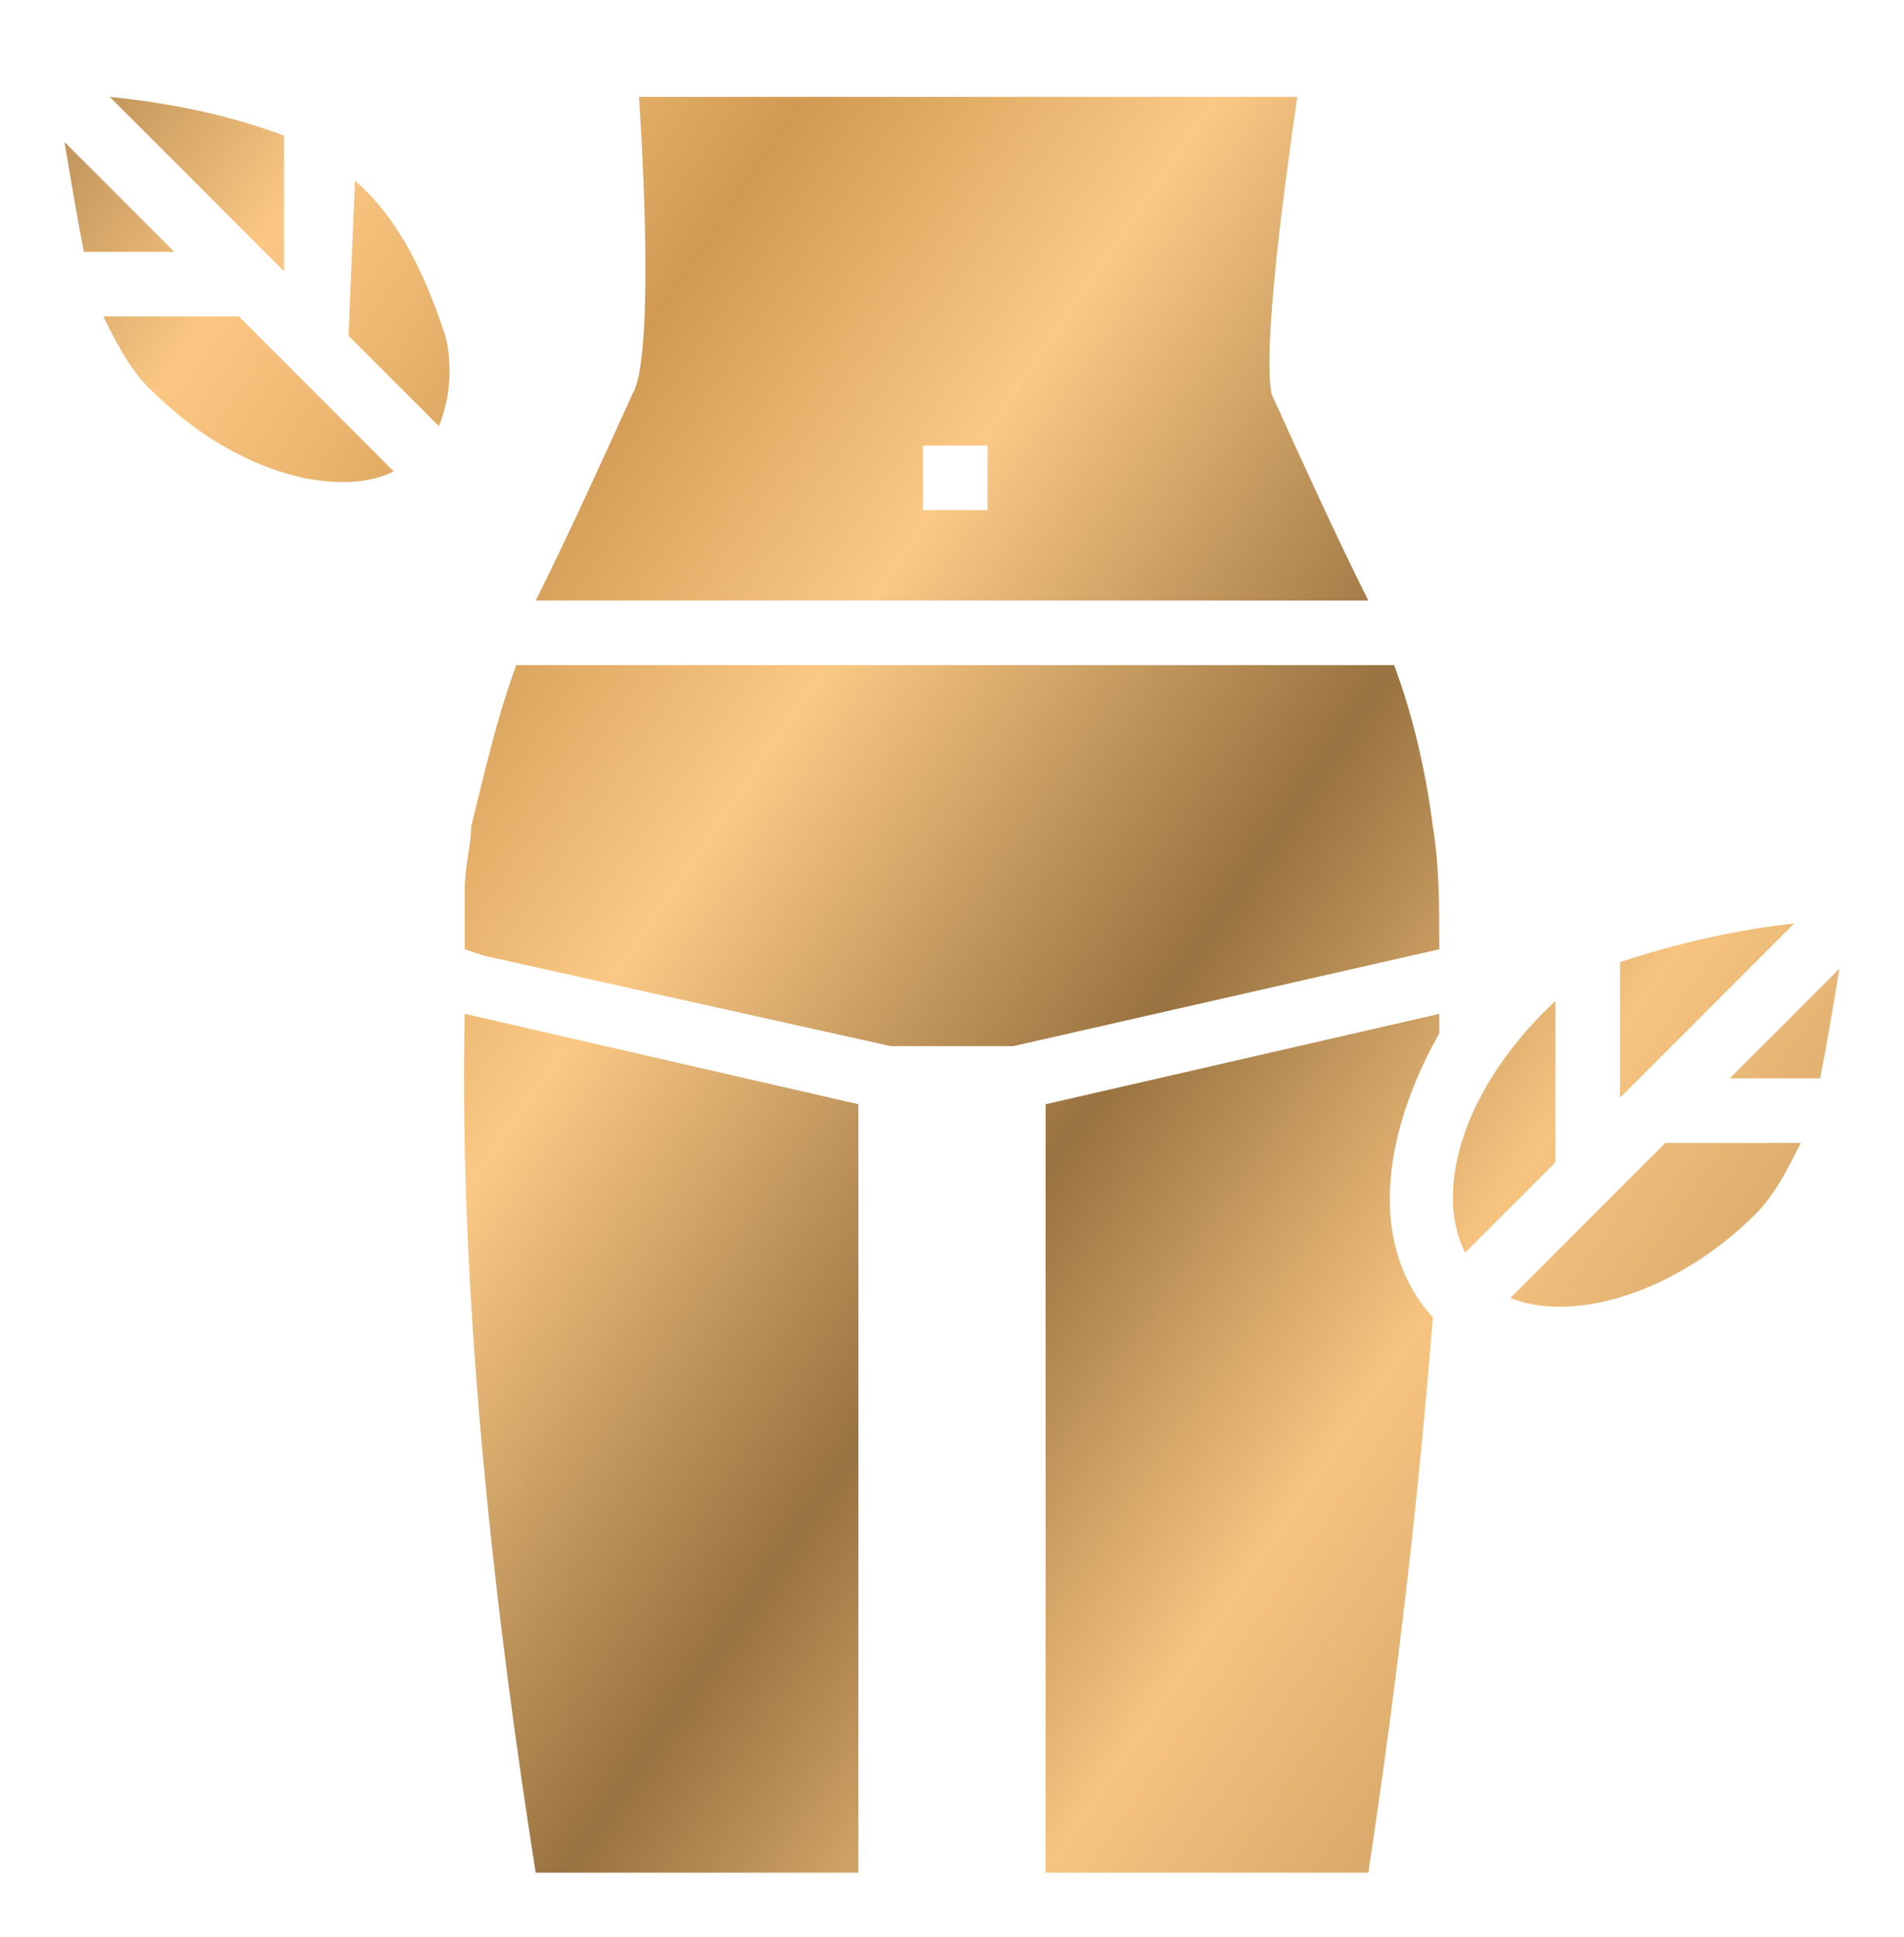
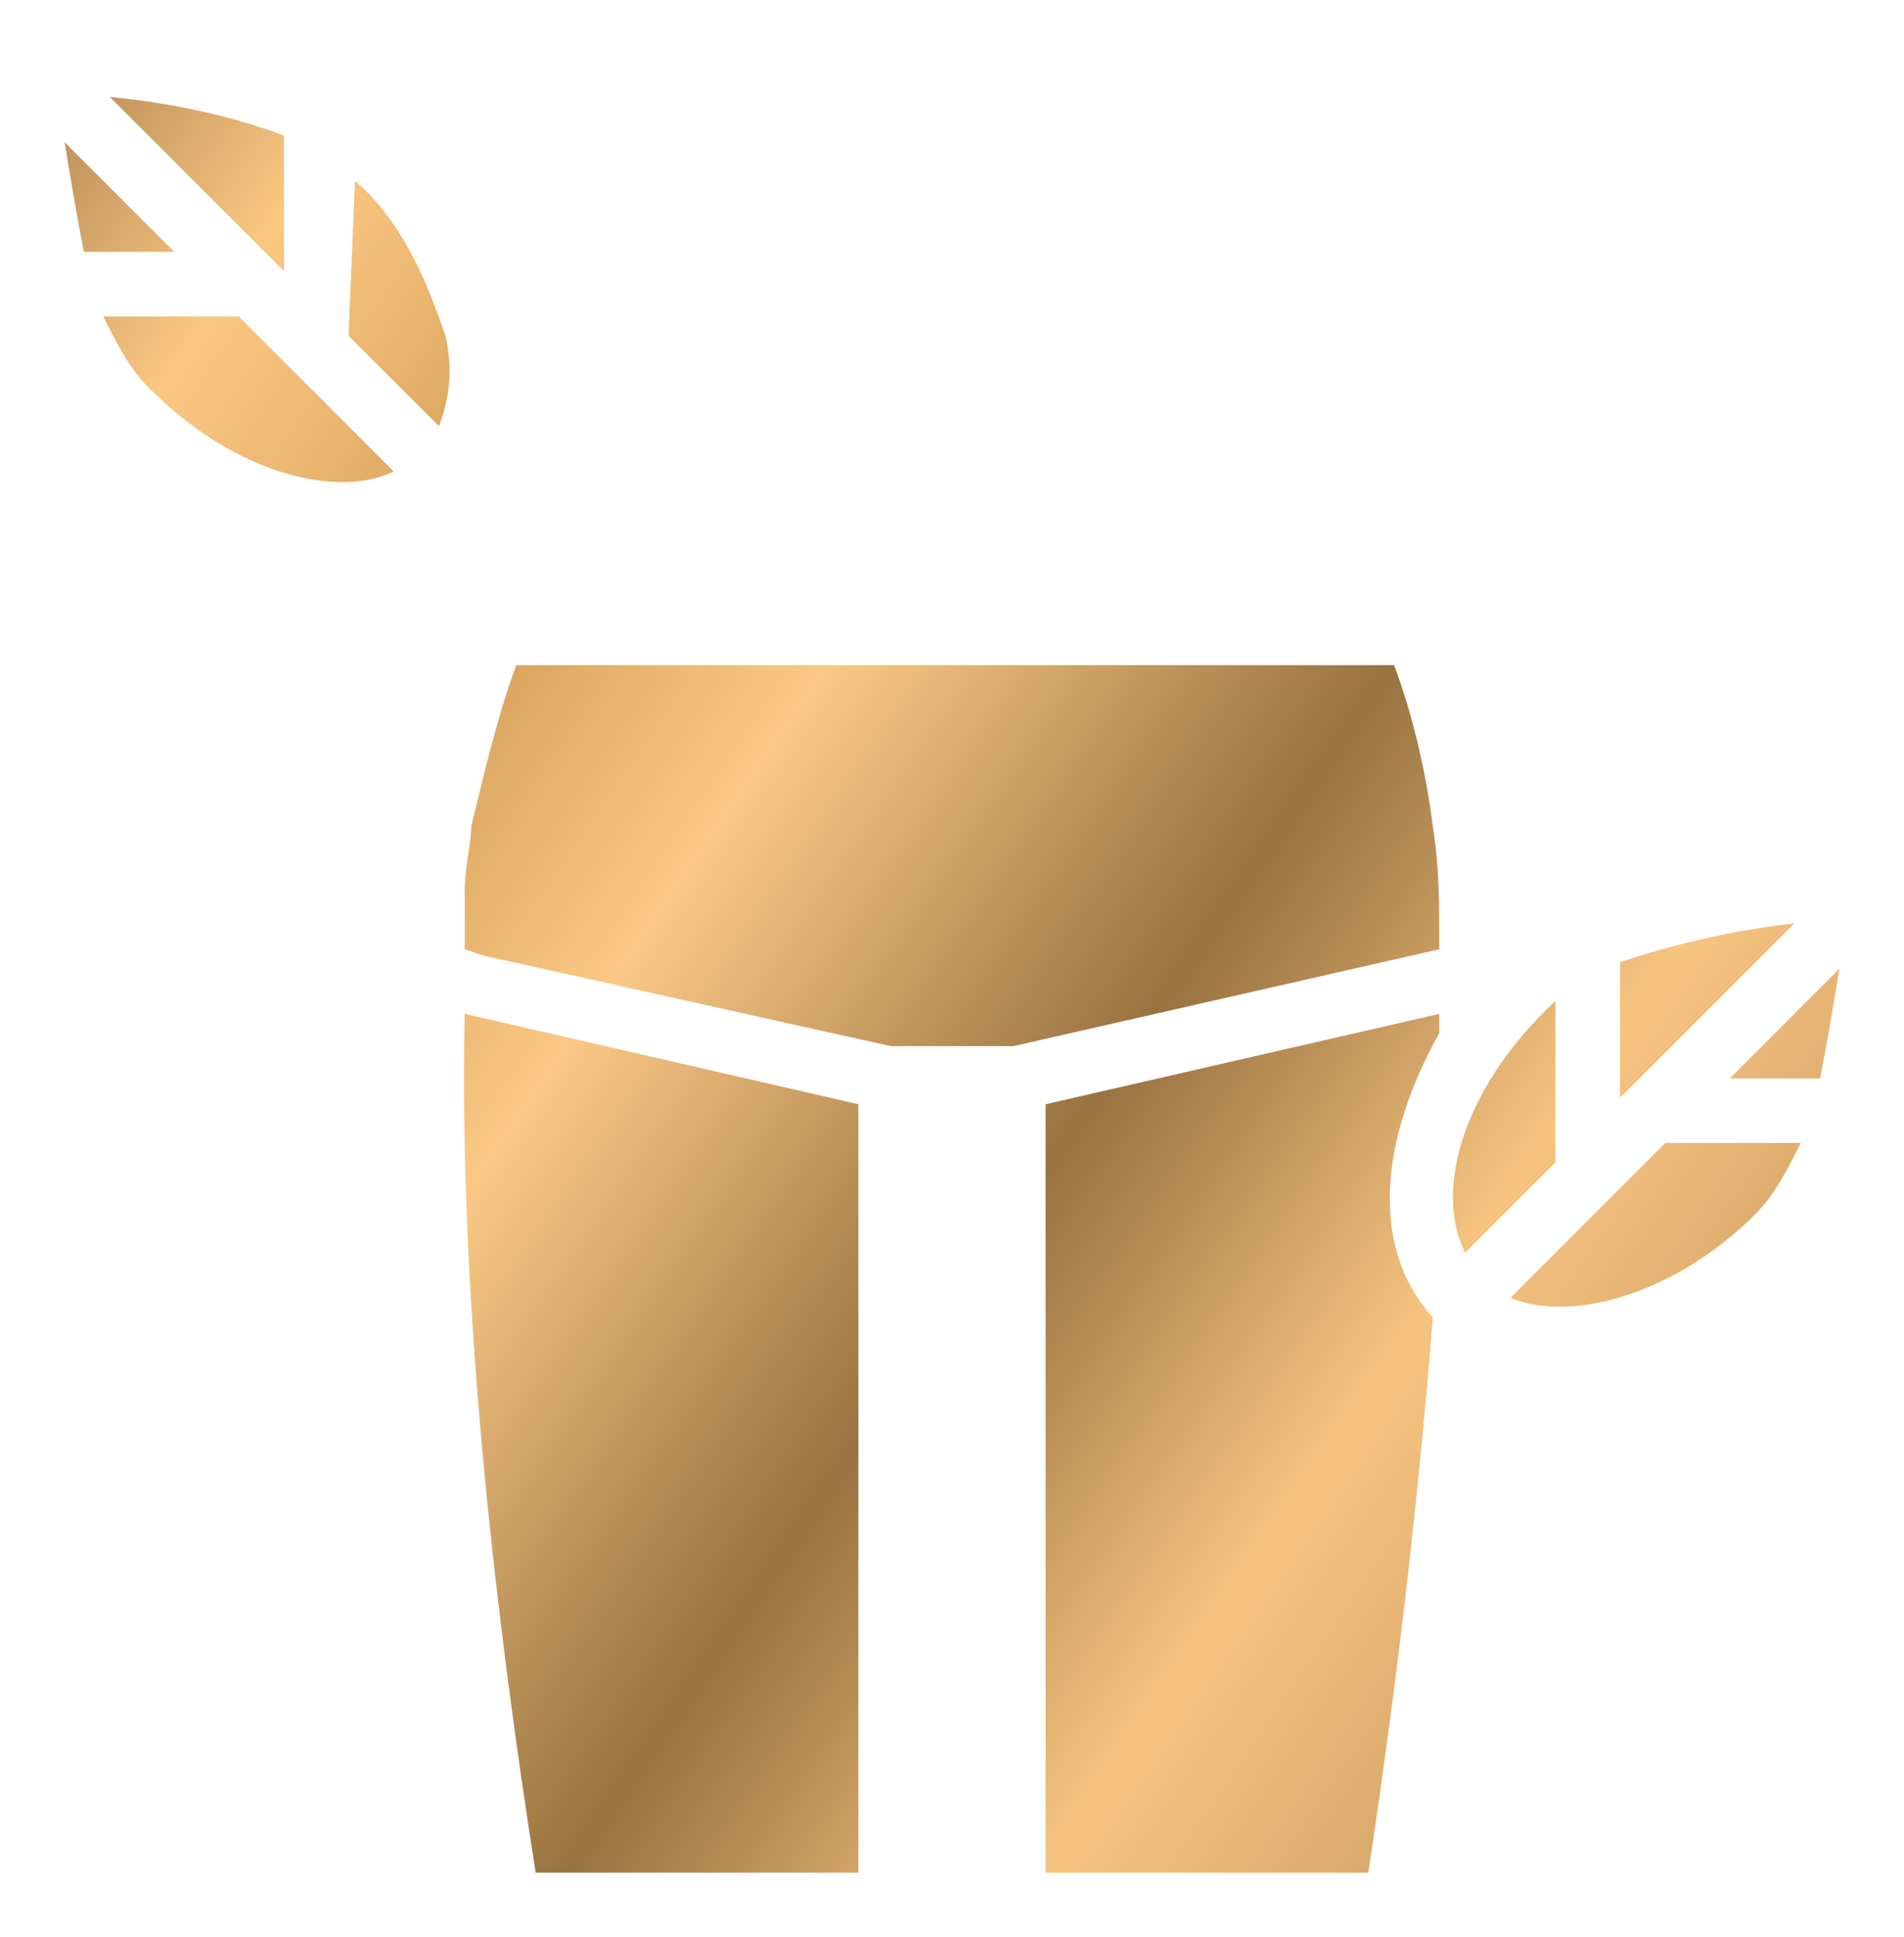
<svg xmlns="http://www.w3.org/2000/svg" version="1.1" id="Слой_1" x="0px" y="0px" viewBox="0 0 29.5 30" style="enable-background:new 0 0 29.5 30;" xml:space="preserve">
  <style type="text/css"> .st0{fill:url(#SVGID_1_);} .st1{fill:url(#SVGID_2_);} .st2{fill:url(#SVGID_3_);} .st3{fill:url(#SVGID_4_);} .st4{fill:url(#SVGID_5_);} .st5{fill:url(#SVGID_6_);} .st6{fill:url(#SVGID_7_);} .st7{fill:url(#SVGID_8_);} .st8{fill:url(#SVGID_9_);} .st9{fill:url(#SVGID_10_);} .st10{fill:url(#SVGID_11_);} .st11{fill:url(#SVGID_12_);} </style>
  <g>
    <linearGradient id="SVGID_1_" gradientUnits="userSpaceOnUse" x1="-7.353" y1="10.605" x2="23.371" y2="31.669">
      <stop offset="5.617770e-03" style="stop-color:#9E7745" />
      <stop offset="0.148" style="stop-color:#FBC782" />
      <stop offset="0.213" style="stop-color:#EBB771" />
      <stop offset="0.301" style="stop-color:#D09A53" />
      <stop offset="0.442" style="stop-color:#FBC985" />
      <stop offset="0.636" style="stop-color:#987240" />
      <stop offset="0.8" style="stop-color:#F7C480" />
      <stop offset="1" style="stop-color:#C2955C" />
    </linearGradient>
    <path class="st0" d="M8.3,29h5V17.1l-6.1-1.4C7.1,20.2,7.7,25.2,8.3,29z" />
    <linearGradient id="SVGID_2_" gradientUnits="userSpaceOnUse" x1="1.103" y1="-1.728" x2="31.826" y2="19.336">
      <stop offset="5.617770e-03" style="stop-color:#9E7745" />
      <stop offset="0.148" style="stop-color:#FBC782" />
      <stop offset="0.213" style="stop-color:#EBB771" />
      <stop offset="0.301" style="stop-color:#D09A53" />
      <stop offset="0.442" style="stop-color:#FBC985" />
      <stop offset="0.636" style="stop-color:#987240" />
      <stop offset="0.8" style="stop-color:#F7C480" />
      <stop offset="1" style="stop-color:#C2955C" />
    </linearGradient>
    <path class="st1" d="M25.1,14.9V17l2.7-2.7C26.9,14.4,26,14.6,25.1,14.9z" />
    <linearGradient id="SVGID_3_" gradientUnits="userSpaceOnUse" x1="1.966" y1="-2.987" x2="32.69" y2="18.076">
      <stop offset="5.617770e-03" style="stop-color:#9E7745" />
      <stop offset="0.148" style="stop-color:#FBC782" />
      <stop offset="0.213" style="stop-color:#EBB771" />
      <stop offset="0.301" style="stop-color:#D09A53" />
      <stop offset="0.442" style="stop-color:#FBC985" />
      <stop offset="0.636" style="stop-color:#987240" />
      <stop offset="0.8" style="stop-color:#F7C480" />
      <stop offset="1" style="stop-color:#C2955C" />
    </linearGradient>
-     <path class="st2" d="M19.7,6.1c0-0.1-0.2-0.5,0.4-4.6H9.9C10,3,10.1,5.6,9.8,6.1c-0.5,1.1-1,2.2-1.5,3.2h12.9 C20.7,8.3,20.2,7.2,19.7,6.1z M15.3,7.9h-1v-1h1V7.9z" />
    <linearGradient id="SVGID_4_" gradientUnits="userSpaceOnUse" x1="-4.324" y1="6.188" x2="26.399" y2="27.252">
      <stop offset="5.617770e-03" style="stop-color:#9E7745" />
      <stop offset="0.148" style="stop-color:#FBC782" />
      <stop offset="0.213" style="stop-color:#EBB771" />
      <stop offset="0.301" style="stop-color:#D09A53" />
      <stop offset="0.442" style="stop-color:#FBC985" />
      <stop offset="0.636" style="stop-color:#987240" />
      <stop offset="0.8" style="stop-color:#F7C480" />
      <stop offset="1" style="stop-color:#C2955C" />
    </linearGradient>
    <path class="st3" d="M16.2,29h5c0.5-3.3,0.8-6.1,1-8.6c-1-1.1-0.8-2.8,0.1-4.4c0-0.1,0-0.2,0-0.3l-6.1,1.4V29z" />
    <linearGradient id="SVGID_5_" gradientUnits="userSpaceOnUse" x1="-0.669" y1="0.856" x2="30.055" y2="21.92">
      <stop offset="5.617770e-03" style="stop-color:#9E7745" />
      <stop offset="0.148" style="stop-color:#FBC782" />
      <stop offset="0.213" style="stop-color:#EBB771" />
      <stop offset="0.301" style="stop-color:#D09A53" />
      <stop offset="0.442" style="stop-color:#FBC985" />
      <stop offset="0.636" style="stop-color:#987240" />
      <stop offset="0.8" style="stop-color:#F7C480" />
      <stop offset="1" style="stop-color:#C2955C" />
    </linearGradient>
    <path class="st4" d="M23.4,20.1c1,0.4,2.6-0.1,3.8-1.3c0.3-0.3,0.5-0.7,0.7-1.1h-2.1L23.4,20.1z" />
    <linearGradient id="SVGID_6_" gradientUnits="userSpaceOnUse" x1="1.393" y1="-2.151" x2="32.117" y2="18.912">
      <stop offset="5.617770e-03" style="stop-color:#9E7745" />
      <stop offset="0.148" style="stop-color:#FBC782" />
      <stop offset="0.213" style="stop-color:#EBB771" />
      <stop offset="0.301" style="stop-color:#D09A53" />
      <stop offset="0.442" style="stop-color:#FBC985" />
      <stop offset="0.636" style="stop-color:#987240" />
      <stop offset="0.8" style="stop-color:#F7C480" />
      <stop offset="1" style="stop-color:#C2955C" />
    </linearGradient>
    <path class="st5" d="M26.8,16.7h1.4c0.1-0.5,0.2-1.1,0.3-1.7L26.8,16.7z" />
    <linearGradient id="SVGID_7_" gradientUnits="userSpaceOnUse" x1="-1.278" y1="1.745" x2="29.445" y2="22.809">
      <stop offset="5.617770e-03" style="stop-color:#9E7745" />
      <stop offset="0.148" style="stop-color:#FBC782" />
      <stop offset="0.213" style="stop-color:#EBB771" />
      <stop offset="0.301" style="stop-color:#D09A53" />
      <stop offset="0.442" style="stop-color:#FBC985" />
      <stop offset="0.636" style="stop-color:#987240" />
      <stop offset="0.8" style="stop-color:#F7C480" />
      <stop offset="1" style="stop-color:#C2955C" />
    </linearGradient>
    <path class="st6" d="M21.6,10.3H8c-0.3,0.8-0.5,1.7-0.7,2.5c0,0.3-0.1,0.6-0.1,1v0.9l0.3,0.1l6.3,1.4h1.9l6.6-1.5 c0-0.7,0-1.3-0.1-1.9C22.1,12,21.9,11.1,21.6,10.3z" />
    <linearGradient id="SVGID_8_" gradientUnits="userSpaceOnUse" x1="-0.712" y1="0.919" x2="30.012" y2="21.983">
      <stop offset="5.617770e-03" style="stop-color:#9E7745" />
      <stop offset="0.148" style="stop-color:#FBC782" />
      <stop offset="0.213" style="stop-color:#EBB771" />
      <stop offset="0.301" style="stop-color:#D09A53" />
      <stop offset="0.442" style="stop-color:#FBC985" />
      <stop offset="0.636" style="stop-color:#987240" />
      <stop offset="0.8" style="stop-color:#F7C480" />
      <stop offset="1" style="stop-color:#C2955C" />
    </linearGradient>
    <path class="st7" d="M24.1,15.5L24.1,15.5c-1.4,1.3-1.9,2.9-1.4,3.9l1.4-1.4V15.5z" />
    <linearGradient id="SVGID_9_" gradientUnits="userSpaceOnUse" x1="-1.668" y1="2.314" x2="29.055" y2="23.378">
      <stop offset="5.617770e-03" style="stop-color:#9E7745" />
      <stop offset="0.148" style="stop-color:#FBC782" />
      <stop offset="0.213" style="stop-color:#EBB771" />
      <stop offset="0.301" style="stop-color:#D09A53" />
      <stop offset="0.442" style="stop-color:#FBC985" />
      <stop offset="0.636" style="stop-color:#987240" />
      <stop offset="0.8" style="stop-color:#F7C480" />
      <stop offset="1" style="stop-color:#C2955C" />
    </linearGradient>
    <path class="st8" d="M1.6,4.9C1.8,5.3,2,5.7,2.3,6C3,6.7,3.8,7.2,4.7,7.4c0.5,0.1,1,0.1,1.4-0.1L3.7,4.9H1.6z" />
    <linearGradient id="SVGID_10_" gradientUnits="userSpaceOnUse" x1="-0.274" y1="0.28" x2="30.45" y2="21.344">
      <stop offset="5.617770e-03" style="stop-color:#9E7745" />
      <stop offset="0.148" style="stop-color:#FBC782" />
      <stop offset="0.213" style="stop-color:#EBB771" />
      <stop offset="0.301" style="stop-color:#D09A53" />
      <stop offset="0.442" style="stop-color:#FBC985" />
      <stop offset="0.636" style="stop-color:#987240" />
      <stop offset="0.8" style="stop-color:#F7C480" />
      <stop offset="1" style="stop-color:#C2955C" />
    </linearGradient>
    <path class="st9" d="M5.5,2.8L5.5,2.8L5.4,5.2l1.4,1.4C7,6.1,7,5.6,6.9,5.2C6.6,4.3,6.2,3.4,5.5,2.8z" />
    <linearGradient id="SVGID_11_" gradientUnits="userSpaceOnUse" x1="-0.118" y1="5.252742e-02" x2="30.605" y2="21.116">
      <stop offset="5.617770e-03" style="stop-color:#9E7745" />
      <stop offset="0.148" style="stop-color:#FBC782" />
      <stop offset="0.213" style="stop-color:#EBB771" />
      <stop offset="0.301" style="stop-color:#D09A53" />
      <stop offset="0.442" style="stop-color:#FBC985" />
      <stop offset="0.636" style="stop-color:#987240" />
      <stop offset="0.8" style="stop-color:#F7C480" />
      <stop offset="1" style="stop-color:#C2955C" />
    </linearGradient>
    <path class="st10" d="M4.4,2.1C3.6,1.8,2.7,1.6,1.7,1.5l2.7,2.7V2.1z" />
    <linearGradient id="SVGID_12_" gradientUnits="userSpaceOnUse" x1="-1.11" y1="1.5" x2="29.613" y2="22.564">
      <stop offset="5.617770e-03" style="stop-color:#9E7745" />
      <stop offset="0.148" style="stop-color:#FBC782" />
      <stop offset="0.213" style="stop-color:#EBB771" />
      <stop offset="0.301" style="stop-color:#D09A53" />
      <stop offset="0.442" style="stop-color:#FBC985" />
      <stop offset="0.636" style="stop-color:#987240" />
      <stop offset="0.8" style="stop-color:#F7C480" />
      <stop offset="1" style="stop-color:#C2955C" />
    </linearGradient>
    <path class="st11" d="M1,2.2c0.1,0.6,0.2,1.2,0.3,1.7h1.4L1,2.2z" />
  </g>
</svg>